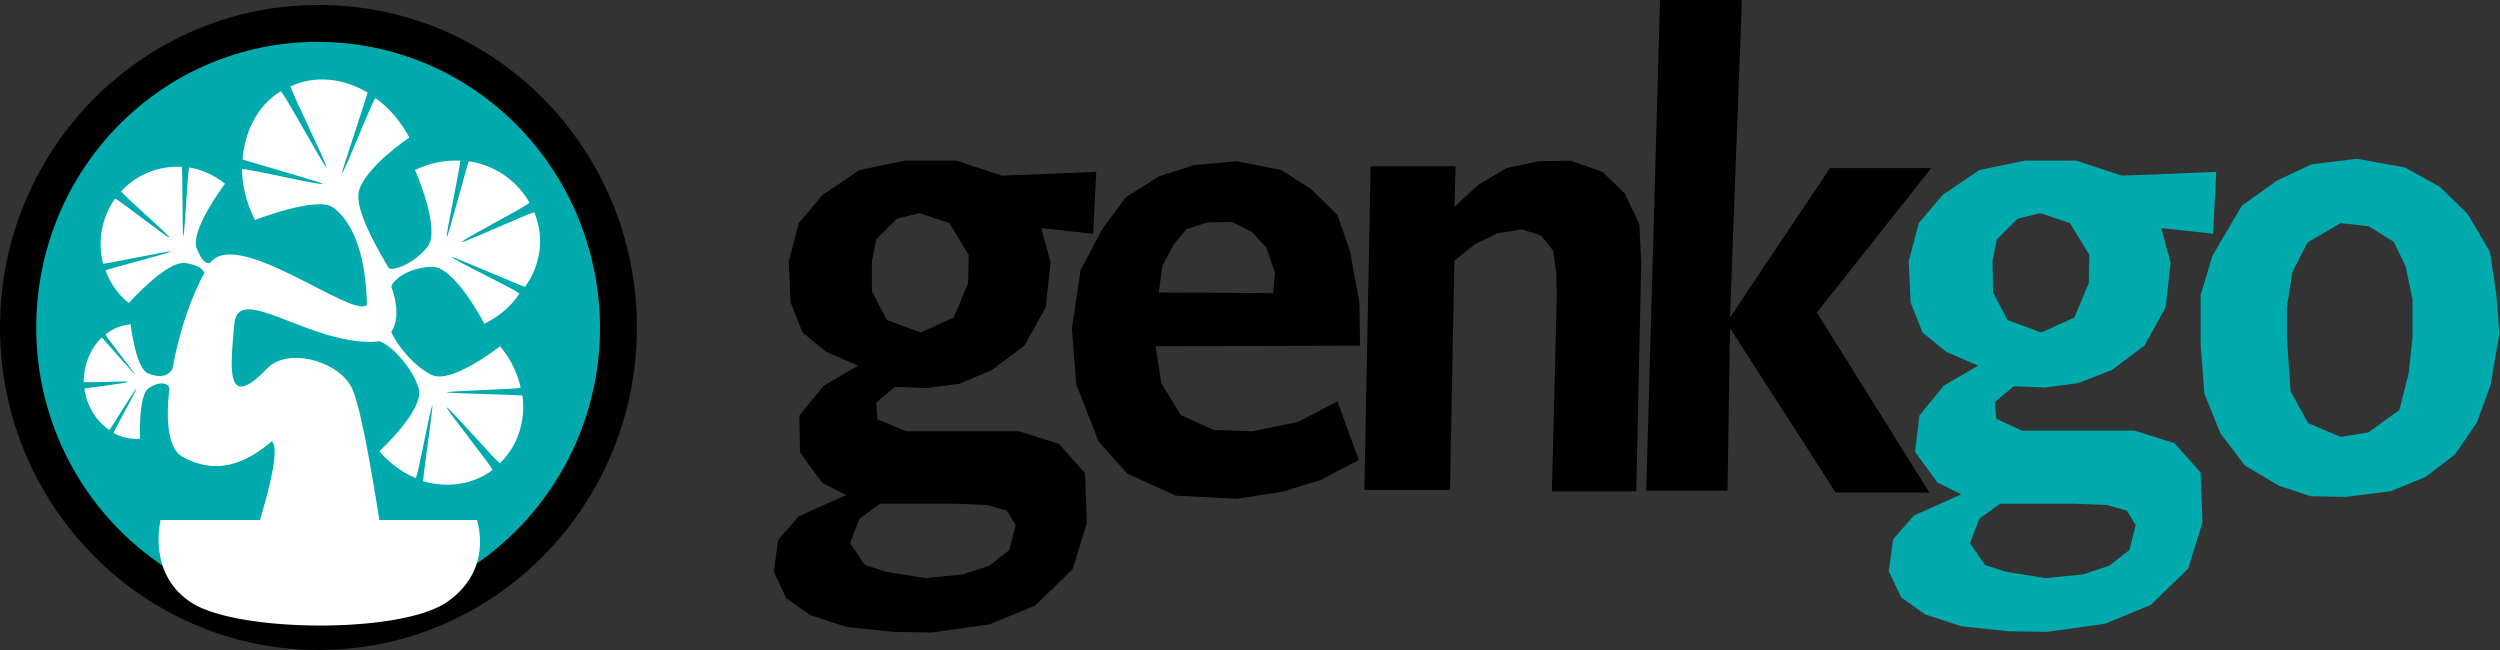
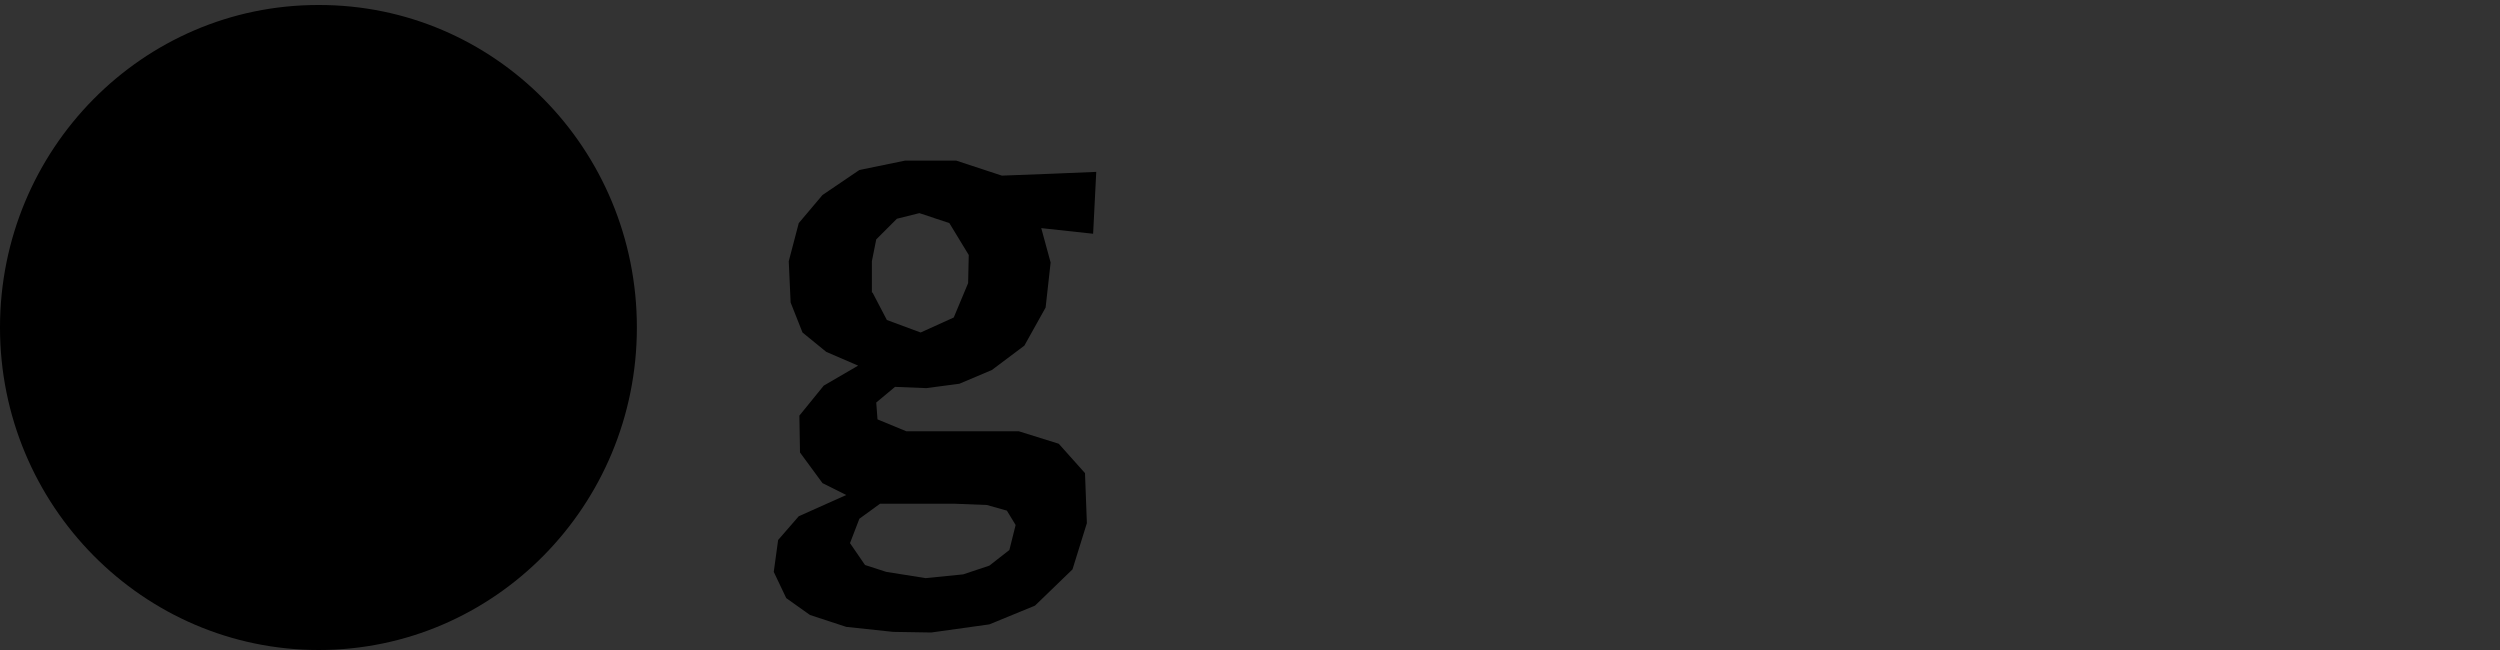
<svg xmlns="http://www.w3.org/2000/svg" width="400" height="104">
  <rect width="100%" height="100%" fill="#333333" stroke="none" />
  <path d="M127.9 66.5l3.9-4.8 5.5-3.2-5.1-2.2-3.8-3.1-1.9-4.8-.3-6.6 1.6-6.1 3.8-4.5 5.9-4 7.3-1.5h8.2l7.3 2.4 7.9-.3 7.2-.3-.5 9.9-8.3-.9 1.5 5.5-.8 7.2-3.4 6.1-5.2 3.9-5.2 2.2-5.3.7-5-.2-3 2.5.2 2.7L145 69h18l6.4 2 4.2 4.7.3 8-2.3 7.4-6 5.8-7.3 3-9.3 1.3-6.1-.1-7.5-.8-5.8-1.9-3.8-2.7-2-4.2.7-5.1 3.3-3.8 7.6-3.4-3.8-1.9-3.6-4.9-.1-5.9zm10.5 23.9l3.4 1.1 6.3 1 6-.6 4.2-1.4 3.2-2.5 1-4-1.4-2.3-3.2-.9-5.1-.2h-12l-3.3 2.4-1.5 3.9 2.4 3.5zm1.2-43.6l2.3 4.4 5.4 2 5.3-2.4 2.3-5.5.1-4.5-3.1-5.1-4.8-1.6-3.6.9-3.3 3.3-.7 3.5v5h.1z" />
-   <path d="M184.9 55.4l.9 5.9 3.1 5.1 5.3 2.4 6.2.2 7.3-1.5 6.3-3.3 3.4 9.4-6.1 3.2-6.2 1.9-7.2 1.1-9.8-.5-7.7-3.5-4.6-5.1-3.6-9.2-.7-8.9 1.4-9.4 3.5-6.6 3.8-5.1 5.3-3.3 5.6-1.8 6.8-.6 7.1 1.4 4.7 3 4.3 4.2 2 5.8 1.5 8.2.1 6.9-32.7.1zM204 43.6l-1.4-4-2.3-2.5-3.2-1.6-4 .1-3.3 1.1-2 2.4-1.8 3.4-.6 4.3 18.3.1.3-3.3zm28.9-17l-.2 6.5 3.8-3.5 4.5-2.7 5.2-1.1 5.1-.1 5.1 1.8L260 31l2.3 4.9.3 6.1-.8 36.6h-13.5l.8-31.5-.1-3.5-.5-3.5-1.9-2.4-3.1-1-3.8.6-3.6 1.7-3.4 2.7-.7 36.7h-13.7l1-51.8h13.6zm43.5 51.9h-13L265.6 0h13.1l-1.9 50.8 16-23.9H309L290.7 50l18 28.8h-15l-16.9-26.3-.4 26z" />
-   <path fill="#00AAAD" d="M307.1 66.5l3.9-4.8 5.5-3.2-5.1-2.2-3.8-3.1-1.9-4.8-.3-6.6 1.6-6.1 3.8-4.5 5.9-4 7.3-1.5h8.2l7.3 2.4 7.9-.3 7.2-.3-.5 9.9-8.3-.9 1.5 5.5-.8 7.2-3.4 6.1-5.2 3.9-5.4 2.1-5.3.7-5-.2-3 2.5.2 2.7 4.1 1.9h18l6.4 2 4.2 4.7.3 8-2.3 7.4-6 5.8-7.3 3-9.3 1.3-6.2-.1-7.5-.8-5.8-1.9-3.8-2.7-2-4.2.7-5.1 3.3-3.8 7.6-3.4-3.8-1.9-3.6-4.9.7-5.8zm10.5 23.9l3.4 1.1 6.3 1 6-.6 4.2-1.4 3.2-2.5 1-4-1.4-2.3-3.2-.9-5.1-.2h-12l-3.3 2.4-1.5 3.9 2.4 3.5zm1.3-43.6l2.3 4.4 5.4 2 5.3-2.4 2.3-5.5.1-4.5-3.1-5.1-4.8-1.6-3.6.9-3.3 3.3-.7 3.5.1 5z" />
-   <path fill="#00AAAD" d="M354 40.9l4.7-8 5.6-4 5.5-2.6 7.3-.9 7.7 1.4 5.6 3.1 4.4 4.3 3.6 6.1 1 6.7.5 6.3-1.4 8.3-2.2 6-3.5 5.1-4.7 3.6-5.6 2.3-7.2.9-5.6-.1-5.1-1.7-5.4-3.2-3.9-5.1-2.6-6.4-.6-8v-7.8l1.9-6.3zm12.5 21.7l2.8 5.1 5.2 2.2 4.4-.7 5-3.6 1.5-6 .6-5.6v-6.1l-1.1-5.3-1.9-3.9-4-2.5-4.5-.5-5.3 3.1-2.4 4.7-.9 5.6v5l.6 8.5z" />
  <path d="M101.9 52.4c0 28.5-22.8 51.6-50.9 51.6S0 80.9 0 52.4 22.8.8 50.9.8c28.2-.1 51 23 51 51.6z" />
-   <path fill="#00AAAD" d="M50.8 6.7c-24.9 0-45 20.4-45 45.7 0 25.2 20.2 45.7 45.1 45.7S96 77.6 96 52.4C95.9 27.1 75.8 6.7 50.8 6.7z" />
-   <path fill="#FFF" d="M85.5 34c-.1-.3-11.5 5-11.6 4.7s11-6 10.8-6.3c-2.1-3.7-5.7-6-9.7-6.6-.1 0-3.3 12.1-3.5 12.1-.3 0 2.4-12.2 2.1-12.2-2.4-.1-4.9.4-7.2 1.5 0 0 4.2 9.5 2 12.3-2.2 2.7-5.4 3.9-6.2 3.4-2-3.4-5.4-9.3-4.8-12.2.9-3.9 8.1-8.7 8.1-8.7-1.4-2.6-3.3-4.8-5.4-6.3-.3-.2-5.1 12.2-5.4 12-.1-.1 4.2-12.8 4.1-12.9-3.9-2.3-8.4-2.8-12.3-1-.3.1 6 12.8 5.7 12.9-.3.1-7-12.3-7.3-12.1-3.7 2.3-5.7 6.3-6.1 10.9 0 .1 12.8 3.7 12.8 3.9 0 .4-12.9-2.7-12.9-2.3.1 2.7.7 5.4 2.1 8.1 0 0 10-3.9 12.5-2 .9.7 5.2 3.8 5.4 15.6C56.4 51 38 36.4 33.7 42c-.6.3-1.3 0-2.2-2.2-1.2-2.9 4.5-10.4 4.5-10.4-1.7-1.4-3.8-2.3-5.7-2.6-.3 0-.7 11-1 11-.1 0-.1-11.1-.2-11.1-3.6-.2-7.1 1.1-9.7 3.9-.2.2 7.9 7.2 7.7 7.4-.2.2-8.5-6.4-8.7-6.2-2.2 3.1-2.8 6.9-1.9 10.4 0 .1 10.8-2.1 10.8-2 .1.3-10.6 2.9-10.4 3.1.7 2 2 3.8 3.7 5.2 0 0 6.1-6.9 9.1-6.4 2.1.3 2.8 1 3 1.6-2 3.5-4.1 9.5-5.1 15.3-.6 1.1-1.9 1.6-4 .7-1.9-.9-2.7-7.8-2.7-7.8-1.5.1-2.9.7-4 1.6-.2.1 4.8 6.3 4.7 6.4-.1 0-5.3-5.9-5.3-5.9-1.8 1.7-2.9 4.3-2.9 7.1 0 .2 7.1-.2 7.1 0s-7.1 1-7 1.1c.4 2.8 1.9 5.2 4 6.6.1 0 4.2-6.7 4.3-6.6.2.1-3.8 7-3.6 7.1 1.3.7 2.7 1 4.2.9 0 0-.3-7 1.4-8.1 1.8-1.2 3.2-.8 3.3.1-.6 5.2-.2 9.6 2.1 10.9 6.2 3.4 11.1.2 14.3-2.5 1.2 1.1-.2 6.9-1.9 12.6H25.7s-2.3 8.8 5.2 13.4c7.5 4.5 32.3 4.8 40.2 0 8.1-5.2 5.2-13.4 5.2-13.4H60.7c-1.4-8.8-3.2-19.2-4.6-21.5-2.5-4.2-10.2-6-13.3-2.8-6.9 7.2-5.9-.2-5.3-7.2.7-6.4 11.7 3.2 22.1 3 .4 0 .8-.1 1.1-.1 1.8.5 5.4 4.3 6.3 7.6.9 3.4-6.3 10-6.3 10 1.7 2 3.7 3.4 5.8 4.3.3.1 2.4-11.7 2.7-11.6.1 0-1.6 12.1-1.5 12.1 3.9 1.1 7.9.6 11.1-1.8.2-.2-7.5-9.8-7.3-10s8.3 9.1 8.5 8.9c2.9-2.8 4.1-6.8 3.6-10.8 0-.1-12-.4-12.1-.5 0-.3 11.9-.5 11.8-.8-.5-2.3-1.6-4.6-3.3-6.6 0 0-7.7 6.1-10.9 4.6-2.8-1.3-5.7-4.9-6.5-6.9 1.1-1.6 1.1-4.3 0-7.3.6-1.4 3.3-3.1 6.6-3.1 3.6 0 8.3 9.1 8.3 9.1 2.4-1.2 4.3-2.8 5.6-4.8.2-.3-11-5.6-10.8-5.9.3 0 11.7 4.9 11.7 4.8 2.6-3.6 3.1-8 1.5-11.9z" />
</svg>